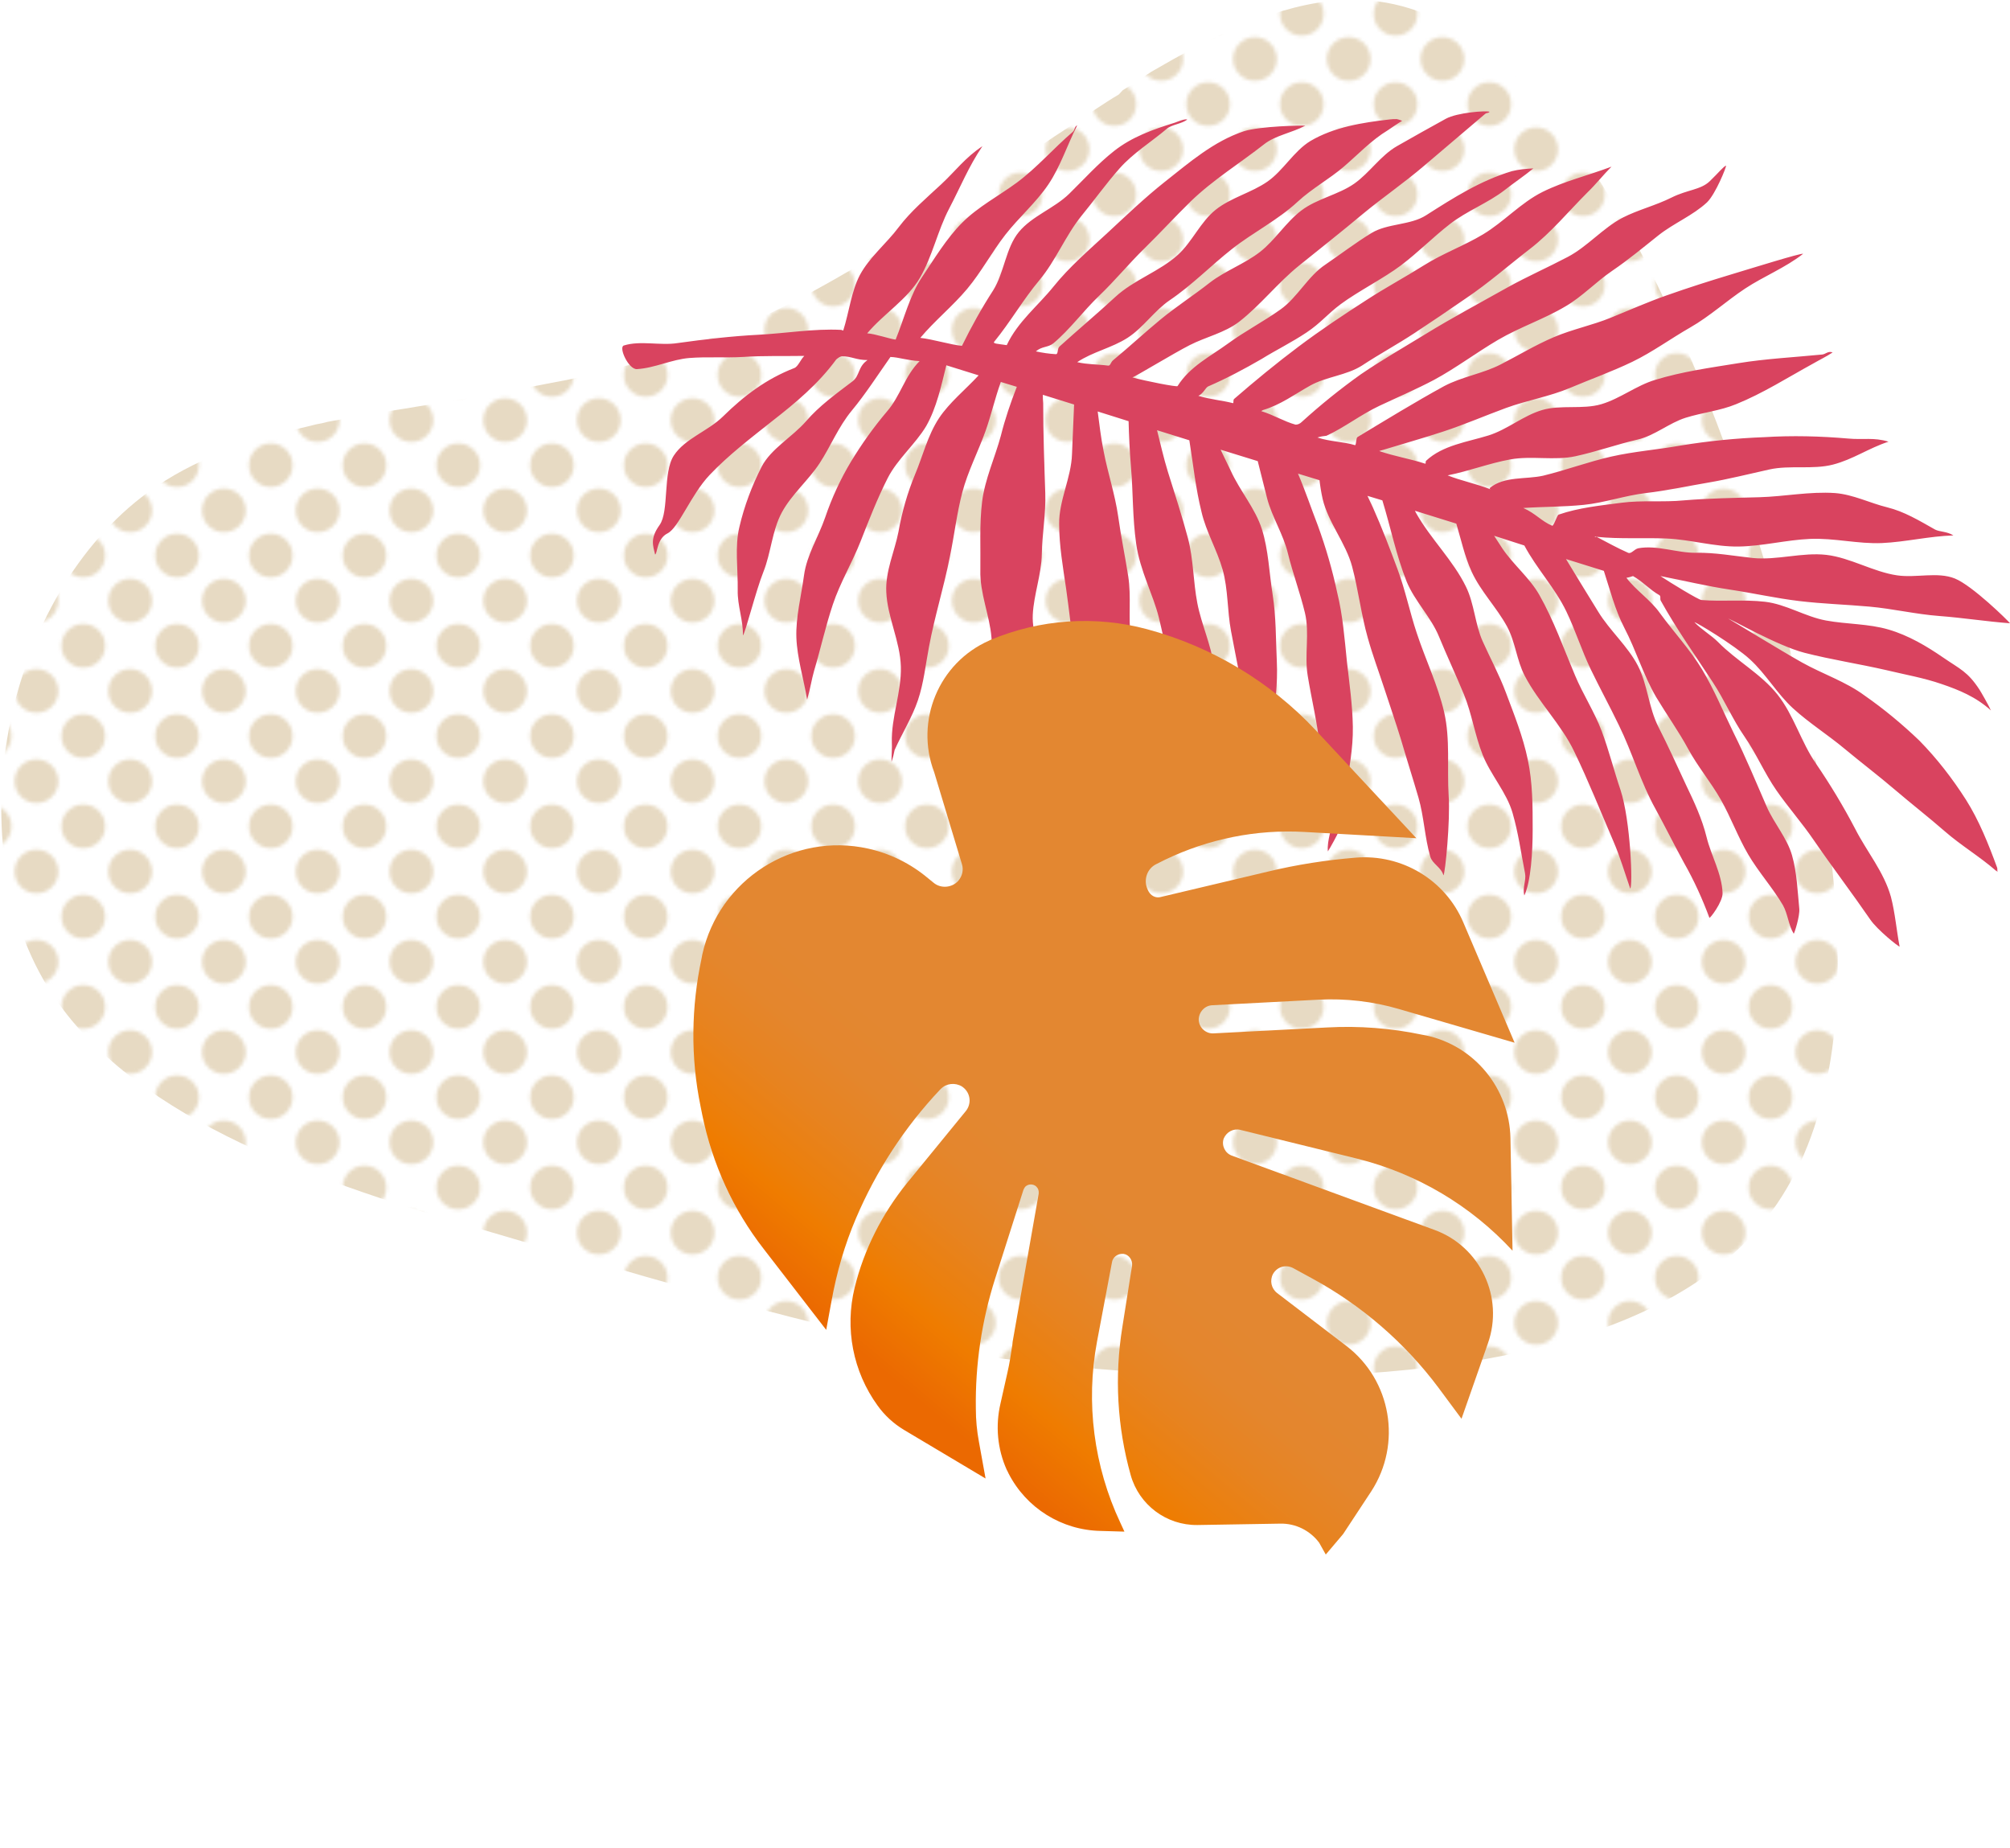
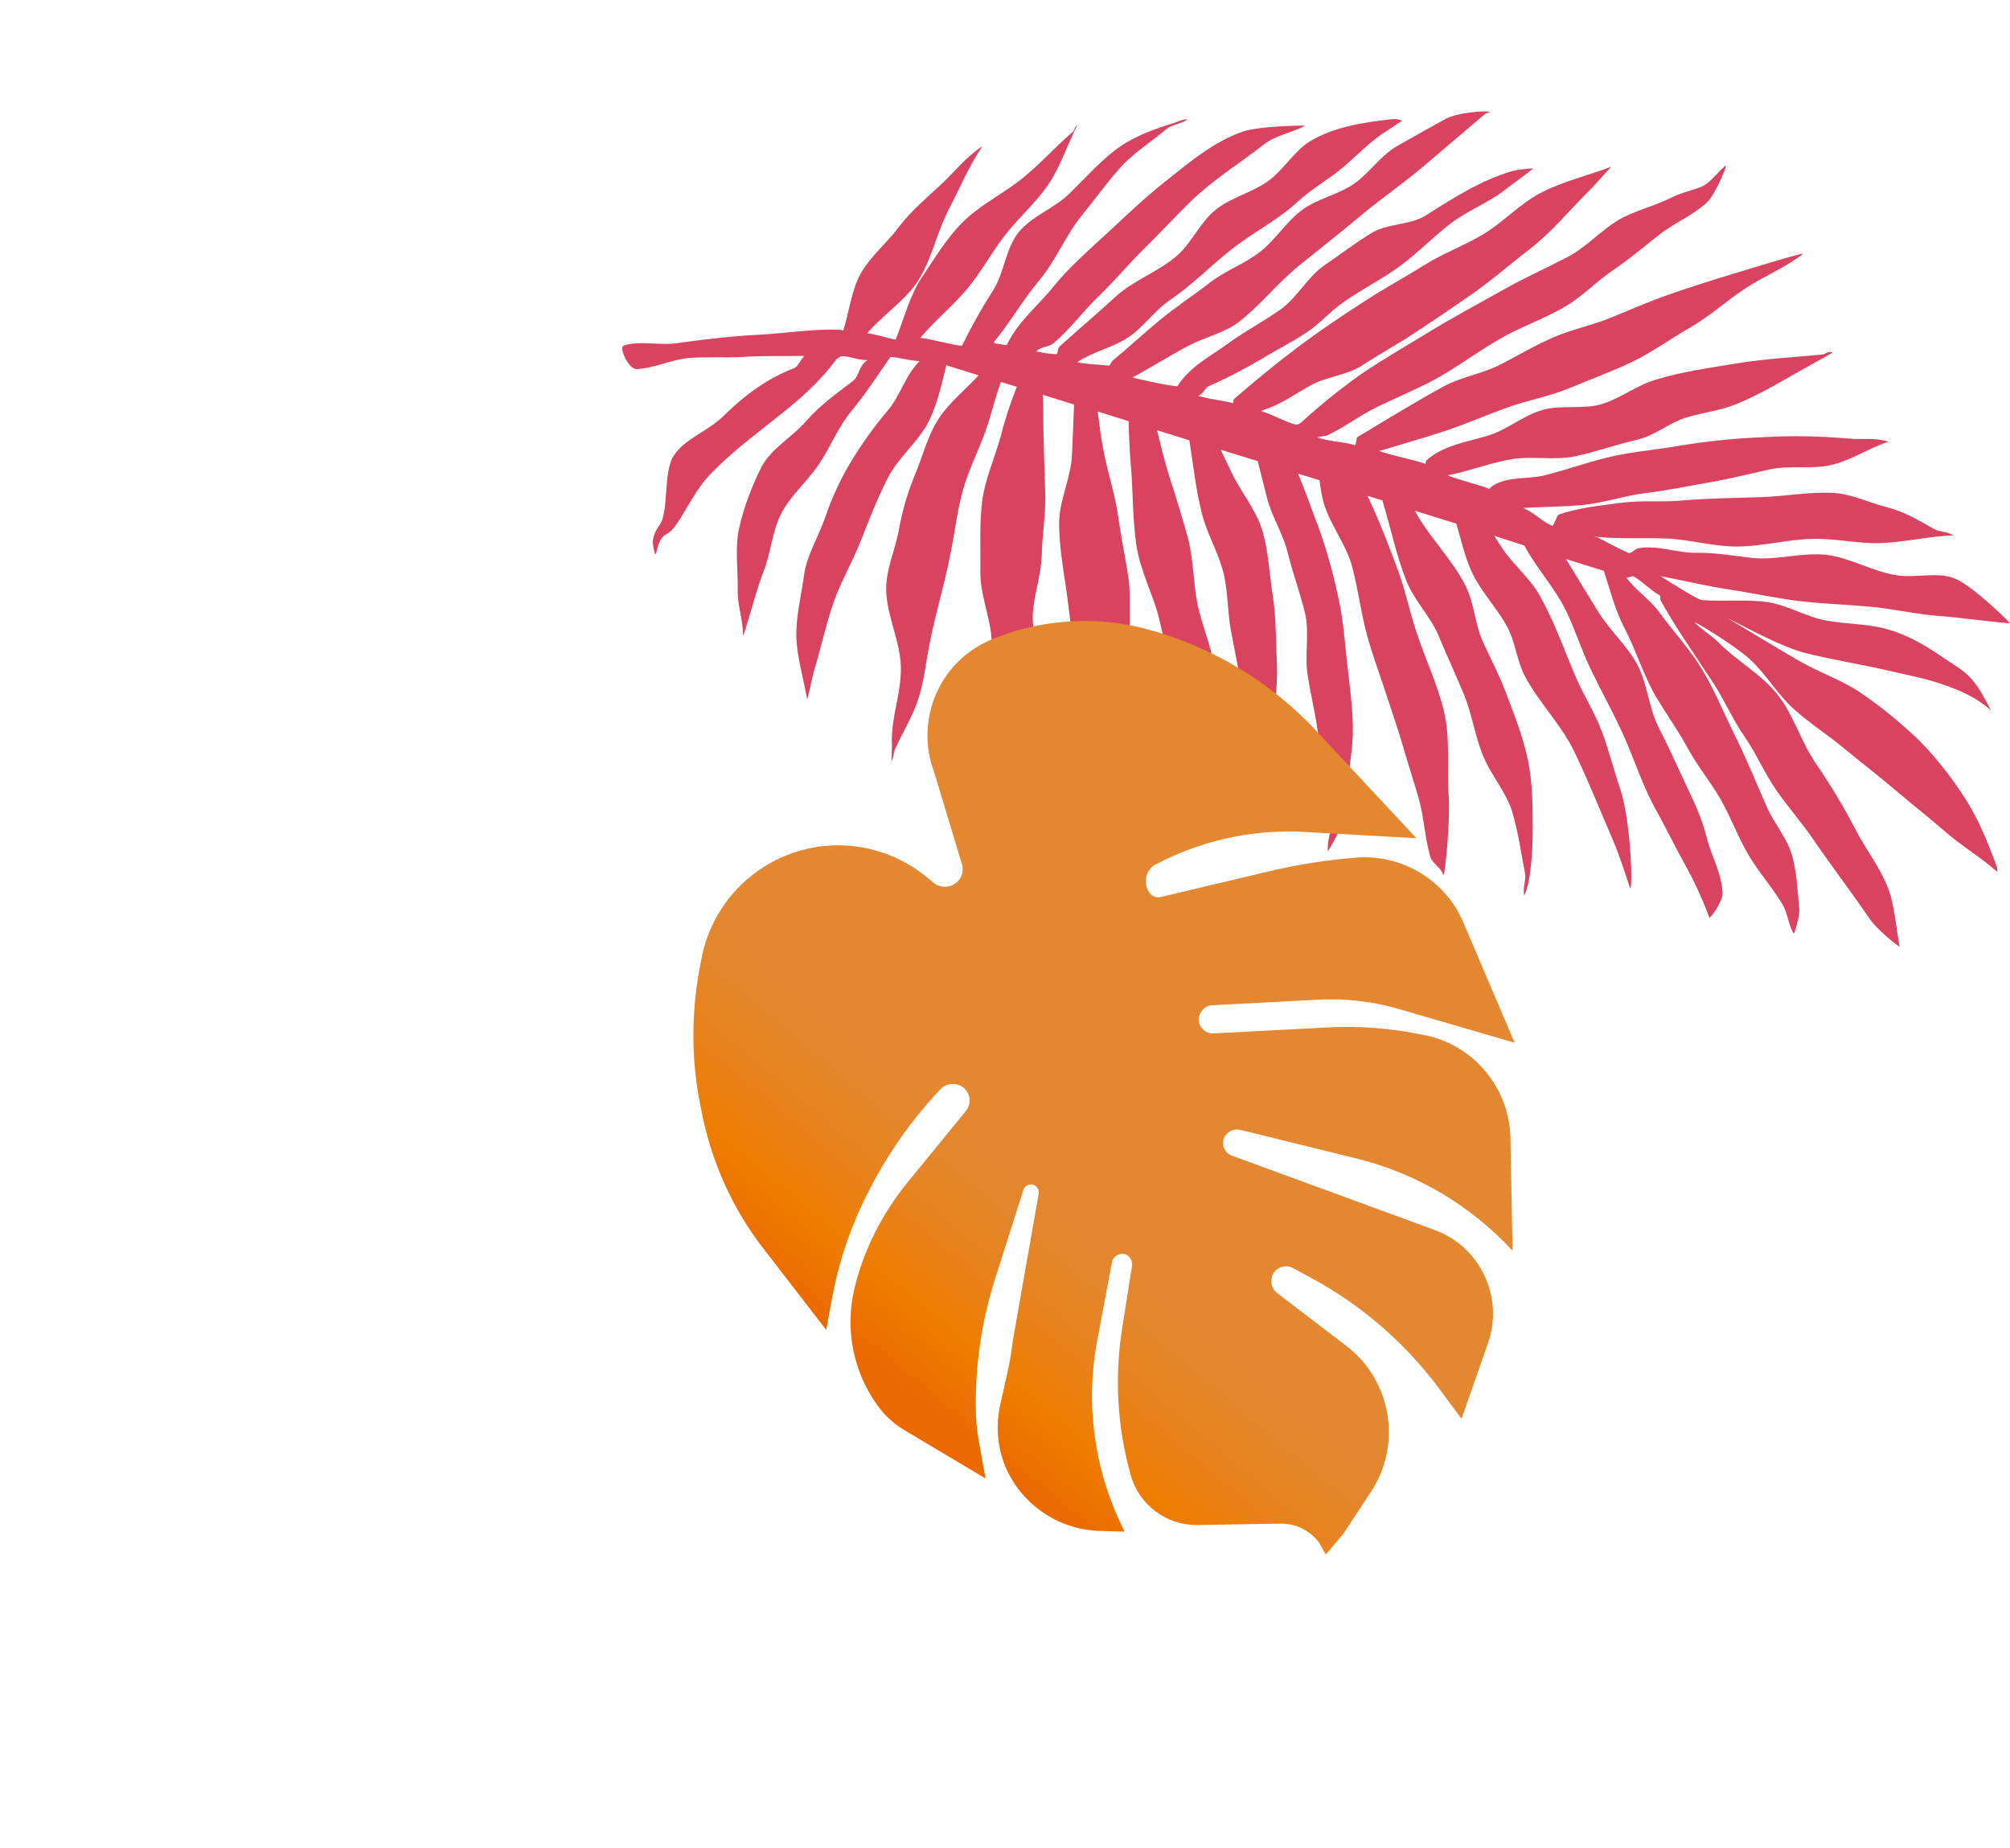
<svg xmlns="http://www.w3.org/2000/svg" xmlns:xlink="http://www.w3.org/1999/xlink" enable-background="new 0 0 579 532.2" viewBox="0 0 579 532.2">
  <pattern id="a" height="26" overflow="visible" patternUnits="userSpaceOnUse" viewBox="6.3 -32.3 27 26" width="27" y="532.2">
-     <path d="m6.3-32.3h27v26h-27z" fill="none" />
    <path d="m6.3-6.3h27v-26h-27z" fill="none" />
    <circle cx="33.3" cy="-32.3" fill="#e7dac3" r="6.3" />
    <circle cx="6.3" cy="-32.3" fill="#e7dac3" r="6.3" />
    <circle cx="33.3" cy="-6.3" fill="#e7dac3" r="6.3" />
    <circle cx="19.8" cy="-19.3" fill="#e7dac3" r="6.3" />
    <circle cx="6.3" cy="-6.3" fill="#e7dac3" r="6.3" />
  </pattern>
  <pattern id="b" patternTransform="matrix(1 0 0 -1 186 -16831.84)" xlink:href="#a" />
  <linearGradient id="c" gradientTransform="matrix(18.9 272.46 235.54 -16.34 219758.156 399846.375)" gradientUnits="userSpaceOnUse" x1="-1514.872" x2="-1514.642" y1="-810.124" y2="-810.314">
    <stop offset="0" stop-color="#e38731" />
    <stop offset=".21" stop-color="#e4862d" />
    <stop offset=".42" stop-color="#e78320" />
    <stop offset=".64" stop-color="#ec7f0b" />
    <stop offset=".74" stop-color="#ef7c00" />
    <stop offset="1" stop-color="#eb6901" />
  </linearGradient>
-   <path d="m323.4 26 1.9-1.2 1.4-.9.7-.5 1.4-.9 1.4-.9 1.4-.9.7-.4 1.4-.8 1.4-.8 1.4-.8 1.4-.8c19.3-10.8 37.6-17.9 54.5-17.1 49.8 2.3 86.7 73.6 112.3 150.3 25.1 76.9 38.8 159.3 2.5 202.6-35.8 43.1-121.2 46.9-185.2 41.8-16.1-1.2-30.8-2.9-44.7-5.1l-1.3-.2-2.2-.4-2.9-.5-1.4-.2-2.1-.4-2.1-.4-1.1-.2-2.1-.4-1-.2-2.1-.4-1-.2-1-.2-2.1-.4-2.1-.4-2.1-.4-2.1-.4-2.1-.5-1-.2-2.1-.5-2-.5-2-.5-2.5-.6-2.5-.6-1-.2-2-.5-2-.5-2-.5-3-.8-2-.5-2-.5-3-.8-3-.8-2.2-.6-2.3-.6-3-.8-3-.9-3-.9-3-.9-3-.9-4.6-1.3-4.6-1.3-15.8-4.6-3.2-.9-4.9-1.4-11.7-3.3-3.4-1-3.4-1-3.4-1-3.4-1c-48.5-14.1-100.5-32.7-122.9-69.4-26.3-43.2-11.7-112.4 29-142.2 13-9.5 28.7-15 46.1-19l1.6-.4.8-.2 1.6-.3.8-.2.8-.2 1.6-.3 1.2-.2 1.6-.3 1.6-.3 1.7-.3 1.7-.3 1.7-.3 1.7-.3 1.7-.3 2.5-.4 2.6-.4 2.6-.4 3.6-.6 11-1.8 3.7-.6 3-.5 3.1-.5 2.1-.4 2.1-.4 2.6-.5 2.6-.5 2.1-.4 2.1-.4 2.1-.4 1-.2 2.1-.4 2.1-.4 2.1-.4c17.2-3.7 34.7-8.7 52-16.4 16.8-7.4 33.4-17.3 49.7-28l1.1-.7 2.3-1.5 2.3-1.5 2.3-1.5 2.3-1.4 2.3-1.6 2.2-1.5 2.2-1.5 3.7-2.5 7.4-5 3.6-2.5 3.6-2.5 3-2 2-1.3 3-2 1-.7 2-1.3 1-.7 2-1.3 2-1.3 2-1.3 1.9-1.2 1.5-.9z" fill="url(#b)" />
  <path d="m190 151.2c2.8-3.9.9-15.1 4.1-20s9.8-7 14.1-11.2c6.2-6.1 12.6-10.9 20.6-14 1.1-.4 1.9-2.6 2.9-3.5-5.8.1-11.8-.1-17.7.3-5.1.3-10.3-.1-15.4.3s-10 2.9-15.1 3.2c-2.4.2-5.4-6.3-3.8-6.8 4.8-1.5 10.5.1 15.5-.7 7.9-1.1 15.6-2 23.4-2.4s15.8-1.8 23.7-1.4l.6.2c1.7-5.3 2.3-11.2 4.8-16 2.8-5.2 7.7-9.1 11.2-13.8 3.5-4.6 7.9-8.3 12.2-12.3 4.2-3.9 6.9-7.7 11.9-11-4 5.9-6.3 11.7-9.6 18s-4.8 13.7-8.4 19.9-10.5 10.4-15.2 16c2.2.1 6.8 1.7 8.2 1.8 2.5-6.2 4.1-12.8 7.6-18s7-11.1 11.6-15.7 10.4-7.6 15.7-11.5c5.8-4.3 10.6-9.9 16.1-14.6.7-.6.4-1.5 1.3-1.9-2.9 5.7-4.8 11.8-8.3 17s-8.5 9.5-12.4 14.5-6.9 10.7-11 15.6-9.4 9.2-13.5 14.1c3.6.4 8.8 2 12 2.3 2.7-5.5 5.7-10.9 9-16 3.2-5.1 3.6-12.2 7.4-16.8s10.2-6.8 14.5-11 8.2-8.6 12.9-12.3c5.2-4.1 11.2-6.2 17.6-8.2.6-.2 2.6-1.1 3.5-.9-1.3 1.2-4.6 1.5-5.9 2.7-4.5 3.8-9.7 7-13.6 11.4s-7.3 9.2-11 13.7c-4.6 5.7-7.4 12.9-12.1 18.5s-8.4 12.1-13 17.7c-.5.6 1 .6 3.6 1 3.2-6.8 9-11.3 13.5-16.9s10.2-10.5 15.6-15.5 10.6-10 16.4-14.6c7.1-5.6 14.1-11.7 22.8-14.6 4.8-1.5 16.8-1.7 17.7-1.6-4 2.1-8.6 2.8-11.8 5.3-7 5.5-14.8 10.3-21.2 16.5-4.5 4.4-8.8 9.1-13.3 13.5s-8.5 9.3-13.1 13.7-8.4 9.7-13.2 13.7c-1.5 1.2-3.3.8-5 2.3 1.9.4 3.8.7 5.7.8.8.1.4-1.6 1.1-2.2 5.3-4.8 10.8-9.4 16.1-14.3s12.7-7.3 18-12.1c4.1-3.7 6.5-9.5 10.9-13s10.3-4.9 14.9-8.1 7.6-8.8 12.4-11.7c6.8-4 14.9-5.3 22.8-6.2.7-.1 1.3-.1 2-.1.6.1 1.1.3 1.6.5-1.5.9-2.9 1.9-4.1 2.7-4.8 2.9-8.5 6.9-12.7 10.5s-9.2 6.3-13.3 10.1c-5.7 5.3-12.8 8.8-18.9 13.6s-11.5 10.4-18 14.8c-4.4 3-7.6 7.9-12.1 10.8s-10 4-14.5 7c2.9.7 5.9.6 8.9 1 .7.1.7-1 1.5-1.6 4.6-3.8 8.9-7.8 13.5-11.6s9.6-7 14.3-10.7c4.4-3.4 10-5.4 14.4-8.8s7.5-8.6 12-12 10.6-4.5 15.2-7.7c4.4-3.1 7.6-8.1 12.3-10.8s9.4-5.3 14.1-7.9c3.3-1.8 11.6-2.4 12.6-2-.7.6-.7.1-1.4.7-5.8 4.9-11.5 9.8-17.3 14.7-5.7 4.9-12 9.2-17.8 14-6.1 5.1-12.2 9.9-18.4 14.9s-11.1 11.4-17.3 16.2c-4.2 3.2-9.5 4.3-14.2 6.7s-15.2 8.8-16.5 9.3c4 1.1 12.8 2.8 13 2.5 3.6-5.7 9.4-8.5 14.6-12.3 4.8-3.5 10.2-6.3 15.1-9.8s7.9-9.6 12.9-12.9c4.4-3 8.7-6.3 13.3-9.1s11.2-2.2 15.7-5.1c8-5.1 15.7-10 24.7-12.7 2-.5 4.1-.7 6.2-.8-2.4 2-5.8 4.3-8.2 6.2-4.9 3.8-10.9 6-15.8 9.8s-9.2 8.2-14.1 11.9-12.4 7.5-17.4 11.2c-4 3-5.7 5.4-9.9 8.2s-8.7 5-12.9 7.6c-5 2.9-10.1 5.6-15.4 7.9-.8.4-1.3 2-2.8 2.7 3.6 1.1 6.9 1.3 9.9 2.1.4.1 0-.8.4-1.2 6-5.2 12.2-10.3 18.6-15.1s13-9.2 19.7-13.5c5.4-3.5 11-6.5 16.4-9.9s11.5-5.6 17-8.9c6-3.6 10.9-9.1 17.1-12.2s13.3-4.8 19.9-7.3c-2.3 2.3-4.6 5.2-6.9 7.4-5.5 5.5-10.5 11.6-16.6 16.3s-12 9.9-18.4 14.2c-4.9 3.4-9.8 6.7-14.8 10s-10.2 6.1-15.2 9.4c-4.4 2.8-10.3 3.2-14.8 5.7s-8.6 5.6-13.7 7.1c-.2.1 0 0-.5.3 3.6 1.1 6.6 3 9.9 3.9.7 0 1.3-.3 1.8-.8 5.4-4.9 11.1-9.5 17-13.7 6-4.1 12.3-7.7 18.5-11.5 7.8-4.8 15.9-9.1 23.9-13.6 5.6-3.1 11.5-5.7 17.2-8.7s10.1-8.3 15.8-11.3c4.5-2.3 9.5-3.5 14.1-5.8s8.4-2.2 11-4.7 3.9-4.2 4.7-4.5c.2.2-3 8.2-5.5 10.6-4.1 3.8-9.6 6-14 9.5s-8.6 7-13.3 10.2-8.6 7.4-13.4 10.2c-6.2 3.7-13.2 6-19.5 9.7s-12.1 8.1-18.4 11.5c-5.1 2.7-10.5 5-15.8 7.5s-10 6.2-15.2 8.6c-.9.1-1.7.2-2.6.5 3.6 1.2 7.5 1.2 10.8 2.2.4.1.3-2 .7-2.3 8.3-5 16.6-10.1 25-14.7 5.1-2.7 11.1-3.6 16.2-6.2s10-5.6 15.4-7.9 11-3.4 16.4-5.6 10.6-4.5 16-6.4c6.2-2.2 12.5-4.2 18.8-6.1s20.1-6.2 20.6-5.9c-5.1 4-11.4 6.5-16.7 10s-10.2 8-15.8 11.2-10.9 7.1-16.7 9.9-12 5-17.9 7.5-12.5 3.6-18.5 5.8-12 4.8-18.1 6.8-12.2 3.7-18.4 5.6c4.3 1.5 8.8 2.2 13.1 3.6.5.2.1-.4.4-.8 4.8-4.5 11.9-5.4 18-7.3 5.4-1.7 10-5.7 15.4-7.3s11.7-.1 17.1-1.7 10.1-5.4 15.5-7c7.8-2.4 15.9-3.5 23.9-4.8s16.1-1.7 24.2-2.5c1-.1 1.7-1.1 3-.6-1.8 1.2-3.7 2.1-5.6 3.2-7.3 4-14.5 8.6-22.2 11.7-4.6 1.9-9.7 2.4-14.5 3.9s-9 5.2-13.9 6.3c-6 1.4-11.9 3.5-17.9 4.8s-12.6-.2-18.7.9-12 3.4-18.1 4.6c3.7 1.5 8.2 2.4 12.3 4 .3.1-.4-.1-.1-.4 4.1-3.4 10.4-2.4 15.3-3.5 6.6-1.6 13-4 19.6-5.5s13.4-2 20.1-3.2c7.9-1.3 16-2.1 24-2.4 8.1-.5 16.1-.3 24.2.4 4.3.4 7.4-.4 11.6.9-5.8 1.9-10.2 5.1-16 6.6s-12.4.1-18.3 1.4-11.8 2.8-17.7 3.8-11.9 2.3-17.9 3-11.9 2.8-17.9 3.4-11.4.5-17.4.9c3.6 1.6 5.2 3.8 8.3 5.1.5.2 1.4-3.1 1.9-3.2 5.8-2 12-2.6 18-3.4s12.1-.1 18.1-.7c7.2-.6 14.5-.7 21.7-.9s14.5-1.7 21.8-1.2c5.2.4 10.1 2.9 15 4.1s9.2 3.8 13.8 6.4c1.3.7 3.4.5 5.3 1.7-6.9.2-13.8 1.9-20.6 2.2s-13.8-1.5-20.7-1.2-13.7 2.1-20.6 2.2-13.8-2-20.6-2.3-13.5.2-20.3-.5c-.3-.3-.8 0-.3 0h.3c3.1 1.6 5.9 3.2 9.1 4.6.9.4 1.7-1 2.9-1.3 5.5-1 11.3 1.4 16.7 1.3s10.8.9 16.3 1.5c7 .7 14.3-1.7 21.2-.9s13.5 4.9 20.4 5.9c5.5.8 11.6-1.1 16.6.9s15.3 12.1 15.9 12.9c-6.7-.5-13.7-1.6-20.4-2.1s-13.4-2.1-20.1-2.7-13.5-.8-20.2-1.6-13.3-2.3-20-3.3-13.3-2.6-20-3.9c3 2 10.9 6.8 11.8 6.9 6.1.5 12.2-.2 18.3.5s11.6 4.3 17.6 5.4 12.2.9 18 2.6 11 4.8 15.8 8.1 7 4 10.4 9.2c.4.6 2.7 4.6 3.3 6-4.3-3.9-9.2-5.9-14.2-7.6-5.2-1.8-10.5-2.7-15.9-4-7.8-1.8-15.8-3-23.6-5s-21.7-10-21.9-9.8c1.3.7 15.3 9.3 21.2 12.6s12.6 5.5 18 9.5c5.6 3.9 10.9 8.3 15.8 13 5.1 5.2 9.5 10.9 13.4 17 3.8 6 6.5 12.8 9 19.6.1.3 0 .8.1 1.1-.2.2-.2-.4-.4-.2-4.7-4.1-10.1-7.3-14.8-11.4s-9.6-7.9-14.4-12-9.7-7.8-14.5-11.8-10.2-7.4-14.8-11.6-7.8-9.9-12.4-14.1-15.8-10.9-16-10.7c2 2.1 4.8 3.7 6.8 5.7 5.3 5.4 12.4 9.2 17.1 15.1s6.8 13.7 11.1 19.9c4.1 6 7.9 12.3 11.3 18.8 3.3 6.5 8.3 12.4 10.3 19.6 1.2 4.6 1.6 9.6 2.5 14.3-.3.1-6.4-4.8-8.4-7.7-5.3-7.7-11-15.2-16.3-22.9-3.4-5-7.4-9.5-10.8-14.4s-5.8-10.6-9.2-15.5-5.8-10.6-9.1-15.6c-5.1-7.8-10.5-15.4-15-23.5-.3-.5.1-1.3-.4-1.6-2.7-1.5-4.9-4-7.6-5.5-.6.2-1.2.4-1.9.5 2.8 3.7 6.9 6.3 9.6 10.1 4 5.5 8.7 10.5 12.2 16.3s6.1 12.2 9.1 18.3c3.5 7 6.5 14.3 9.6 21.4 2.1 4.7 5.8 8.9 7.2 13.8s1.6 10.3 2.1 15.4c.2 2.1-1.4 7.1-1.6 7.2-1.5-2.4-1.7-5.7-3.1-8.2-3-5.1-7-9.5-10-14.6s-5-10.7-7.9-15.8-6.7-9.6-9.4-14.6-6.2-9.9-9.2-14.9c-3.7-6.3-5.8-13.5-9.2-20-2.7-5.2-4.1-10.9-5.9-16.4l-10.9-3.4c3.1 5.1 6.2 10.2 9.3 15.2 3.3 5.4 8.5 9.9 11.4 15.5 2.8 5.4 3.1 12.1 5.9 17.6s5.3 11 7.9 16.6c2.4 5 4.7 9.9 6 15.2s4.4 10.5 4.6 16.1c.1 2.5-3.7 7.5-3.8 7.1-2-5.4-4.4-10.7-7.3-15.8-2.8-5.1-5.4-10.4-8.2-15.5-4.3-7.7-6.7-16.3-10.6-24.2-2.6-5.4-5.5-10.7-8.1-16.1s-4.4-11.2-7-16.6c-3.2-6.7-8.6-12.4-12.1-19l-8.7-2.8c.8 1.2 1.6 2.5 2.4 3.7 3.2 4.7 7.8 8.4 10.6 13.3 4.2 7.4 7 15.4 10.3 23.2 2.3 5.5 5.6 10.5 7.7 16.1s3.5 11.3 5.4 16.9c2.9 8.8 3.6 27.8 2.8 28.4-1.6-4.6-2.9-9.1-4.8-13.5-3.7-8.6-7.2-17.4-11.3-25.9-3.7-7.8-10.3-14.2-14.3-21.9-2.3-4.4-2.7-9.8-5.1-14.2-3-5.5-7.6-10.1-10.2-15.8-2-4.4-3-9.1-4.4-13.8l-11.9-3.7c.1.3.3.6.4.8 4.2 7.4 10.6 13.5 14.3 21.1 2.4 4.9 2.6 10.8 4.8 15.7s4.8 9.7 6.7 14.8c2.4 6.4 4.9 12.6 6.3 19.3s1.4 13.2 1.4 20.1c0 6.4-.5 14.9-2.4 19-.6-2.4.6-4.3.2-6.4-1.2-6.1-1.9-11.5-3.6-17.4s-6.3-10.9-8.6-16.7-3.1-11.8-5.4-17.4-4.9-11.1-7.2-16.7-7-10.2-9.3-15.8c-3-7.5-4.6-15.6-7-23.4l-4.3-1.3c.5 1.1 1.1 2.3 1.6 3.4 2.6 5.8 4.9 11.9 7.1 17.8s3.5 12.3 5.5 18.3c2.5 7.6 6.1 15 7.9 22.8s.8 16.1 1.3 24.1c.5 7.1-1 22.4-1.5 22.9-.6-2.3-3.2-3.3-3.8-5.4-1.6-5.5-1.8-11.5-3.4-17s-3.4-11.1-5-16.6c-1.5-4.9-3.2-9.8-4.8-14.7s-3.4-9.7-4.8-14.7c-1.9-6.7-2.7-13.7-4.5-20.5s-6.9-12.7-8.5-19.5c-.4-1.8-.7-3.6-.9-5.4l-6.2-1.9c2.1 4.9 3.8 10 5.7 14.9 2.3 6.3 4.2 12.8 5.6 19.4 1.6 6.5 2.1 13.1 2.8 19.9.7 6.2 1.6 12.4 1.7 18.7s-1.1 12.2-2.1 18.5c-.8 5-.4 6.8-2 11.7-.1.4-2.4 4.7-3.1 5.7-.3-3.4 1.4-6.7 1.1-9.5-.8-6.9-2.7-13.7-3.4-20.6s-2.4-13.7-3.5-20.5c-1-5.9.6-12.3-.8-18.1s-3.5-11.4-4.9-17.1c-1.3-5.5-4.6-10.5-6-15.9-.9-3.6-1.8-7.1-2.7-10.7l-10.7-3.3c1 2.1 2 4.1 2.9 6 2.6 5.8 7.1 10.9 9 16.9s2.1 12.6 3.1 18.9.9 12.8 1.2 19.2-.5 12.5-1.3 19c-.8 6.2-.1 12.9-2.4 19.1-.3-.6-.5-1.1-.8-1.7-1.1-7.6-3.3-15-4.5-22.6s-2.8-15.1-4.2-22.6c-1.1-5.8-.8-11.9-2.4-17.6s-4.8-11-6.1-16.7c-1.7-6.8-2.4-13.8-3.5-20.6l-9.3-2.9c1 4 1.9 8 3.1 11.9 2 6.4 4.1 12.8 5.8 19.2 1.6 6.1 1.5 12.5 2.7 18.7s4 12 4.8 18.3 2 12.4 2.8 18.7c1 8.4 1.8 16.8 2.9 25.2.1.8.3 1.4.4 2.4-2-1.2-5.8-8.9-10-19-2.5-6.2-4.3-13.6-6.7-20.6-2.5-7.4-3.8-14.9-5.3-20.9-1.6-6.5-5.4-13.4-6.5-21.1s-.9-15.2-1.5-22c-.4-4.9-.6-9.5-.7-13.4l-8.9-2.8c.5 3.8.9 7.4 1.7 11.4 1.2 6.3 3.3 12.5 4.2 18.8.8 5.8 2 11.5 2.9 17.3s0 11.8.7 17.6 1.1 11.6 1.8 17.4c.9 6.8.2 13.7 1 20.5.7 6.2 3.9 12 4.9 18.2.1.8.7 1.9.8 2.6-.2.1-.6-.6-.8-.5-2.5-4.2-5.9-7.9-8.1-12.3-3.2-6.6-5.9-13.5-7.9-20.6-2.1-7.1-6.1-13.8-7.6-21-1.3-6-1.8-12.3-2.7-18.4s-2-12.4-2-18.6c-.1-6.7 3.5-13.4 3.7-20.1.2-4.8.4-9.5.6-14.3l-9-2.8c0 .8 0 1.5.1 2.4 0 8.7.3 17.3.6 25.9.2 5.8-.9 11.8-1 17.6s-2.3 11.6-2.6 17.4 2.7 11.8 2.4 17.7c-.3 6.7-2.3 13.3-2.2 20s2.2 13.4 2.2 20.1c0 1.7-1.4 2.8-1.4 4.9-2.5-3.9-4-10-6.3-17.9-1.6-5.6-5.5-11.5-6.7-18.5-1-6.1.7-12.9.1-19.7-.5-6.3-3.4-12.8-3.2-19.4.1-6.4-.3-13.2.5-19.7s3.7-12.7 5.4-19c1.2-4.8 2.8-9.5 4.6-14.1l-4.6-1.4c-1.7 4.7-2.8 9.6-4.4 14.1-2.1 5.9-5.1 11.6-6.7 17.7s-2.3 12.4-3.6 18.6c-1.7 8.7-4.4 17.2-6 25.9-1 5.2-1.5 10.4-3.2 15.4s-4.5 9.4-6.7 14.3c-.2 1.1-.5 2.3-.9 3.4 0-2 .2-4.2.1-5.6-.2-7.2 2.8-14.5 2.6-21.8s-3.9-14.3-4.2-21.5c-.3-6 2.4-11.7 3.5-17.3 1-5.7 2.6-11.3 4.8-16.6 2.2-5.2 3.6-11.2 6.9-16.2 3-4.5 7.6-8.2 11.4-12.3l-9.3-2.9c-1.5 6-2.8 12.2-5.8 17.5-3.1 5.2-8.3 9.5-11.1 15-3 5.9-5.4 12.1-7.8 18.2s-5.9 11.9-8 18.2-3.5 12.7-5.4 19.1c-.7 2.4-1.1 5.2-2 8.3-1-6-2.9-12.1-3.1-17.9s1.4-12 2.2-17.9 4.1-10.9 6.1-16.7c1.9-5.6 4.4-11 7.4-16 3.1-5.1 6.5-9.9 10.4-14.5 3.9-4.5 5.1-10.2 9.4-14.5-3.6-.2-5.9-1.1-8.4-1.2-3.8 5.4-7.2 10.7-11.1 15.4s-6.1 10.3-9.3 15.2-8.1 9-10.9 14.2-3.1 11.6-5.3 17.1-5.2 17.6-5.9 18.3c.1-4.4-1.6-8.6-1.5-13 .1-6.2-.9-12.6.5-18.3 1.4-6 3.6-11.8 6.4-17.3 2.7-5.2 8.8-8.5 12.8-13.1 3.8-4.4 8.4-7.7 13.4-11.5 2.1-1.6 1.5-4.2 4.3-6.1-3.3 0-4.6-1.1-7.4-1.1-.6.1-1.1.5-1.6.9-5.2 7.1-11.7 12.5-18.5 17.8-6.3 5-12.6 9.8-18 15.5s-8.9 15.2-12.1 16.8-2.9 5.9-3.6 6.1c-.6-2.6-1.5-4.6 1.3-8.5z" fill="#d9435f" />
  <path clip-rule="evenodd" d="m220 359.7c-8.8-11.3-14.8-24.5-17.7-38.6l-.5-2.5c-2.9-14.1-2.7-28.6.3-42.6l.2-1.1c4.8-21.6 26.2-35.3 47.8-30.5 6.3 1.4 12.2 4.3 17.2 8.5l1.6 1.3c2.1 1.8 5.4 1.5 7.2-.6 1.1-1.3 1.5-3.1 1-4.7l-8-26.5c-5.6-14.8 1.3-31.5 15.8-37.9l.4-.2c14.3-6 30.2-7.1 45.1-3.1 18.6 5 35.5 15.1 48.6 29.1l29 31.1-32.2-1.8c-13.9-.8-27.7 2-40.2 8l-2.4 1.2c-2.8 1.3-3.9 4.6-2.6 7.4.1.3.3.6.5.9.8 1.1 2.1 1.6 3.4 1.2l30.8-7.3c8.3-2 16.7-3.3 25.2-4 13.3-1.1 25.8 6.4 31 18.6l14.8 34.7-33.3-9.7c-7.5-2.2-15.4-3.1-23.2-2.7l-30.6 1.6c-2.2.1-3.9 2-3.9 4.2.1 2.3 2.1 4.1 4.4 3.9l32.6-1.7c9.2-.5 18.4.2 27.4 2.1l1.1.2c14 3 24 15.3 24.3 29.6l.6 32.4c-12-13-27.5-22.2-44.7-26.5l-33.7-8.3c-2-.5-4 .6-4.8 2.5-.7 2 .4 4.2 2.3 4.9l58.4 21.4c13.2 4.8 20.1 19.4 15.4 32.7l-7.6 21.7-6.6-8.9c-9.7-13-22.2-23.8-36.4-31.5l-5.5-3c-2.1-1.1-4.6-.4-5.8 1.7-1 1.9-.5 4.2 1.2 5.5l19.9 15.2c13 9.9 16.1 28.2 7.2 41.9l-8.1 12.3-5 5.9-1.9-3.4c-2.6-3.5-6.8-5.6-11.2-5.5l-23.9.4c-8.9.1-16.8-5.8-19.2-14.4-3.9-13.9-4.7-28.4-2.4-42.6l2.8-17.7c.2-1.6-.9-3.2-2.5-3.4h-.1c-1.6-.1-3 1-3.2 2.5l-4.3 22.8c-3.3 17.6-.9 35.9 6.7 52.1l1.2 2.6-6.8-.2c-11.3-.2-21.5-6.6-26.6-16.6-.1-.3-.3-.6-.5-1-2.7-6-3.3-12.7-1.8-19.1l2-8.9c.6-2.6 1-5.2 1.4-7.9 0-.3.1-.7.1-1l7.5-42.6c.1-.8-.1-1.5-.7-2.1-.9-.8-2.3-.8-3.2.1-.2.3-.4.6-.5.9l-8.1 25.4c-3.9 12.2-5.8 24.9-5.6 37.6 0 3.2.3 6.4.9 9.6l1.9 10.5-23.5-14c-3-1.8-5.6-4.2-7.6-7-7.1-9.8-9.5-22.2-6.6-34 2.7-11 7.9-21.2 15-30l17-20.8c1.7-2.1 1.4-5.1-.7-6.8-.1-.1-.3-.2-.4-.3-2-1.2-4.5-.9-6.1.7l-.2.2c-10.2 10.8-18.4 23.4-24.2 37-3.3 7.7-5.6 15.7-7.1 24l-1.5 8.2z" fill="url(#c)" fill-rule="evenodd" />
</svg>